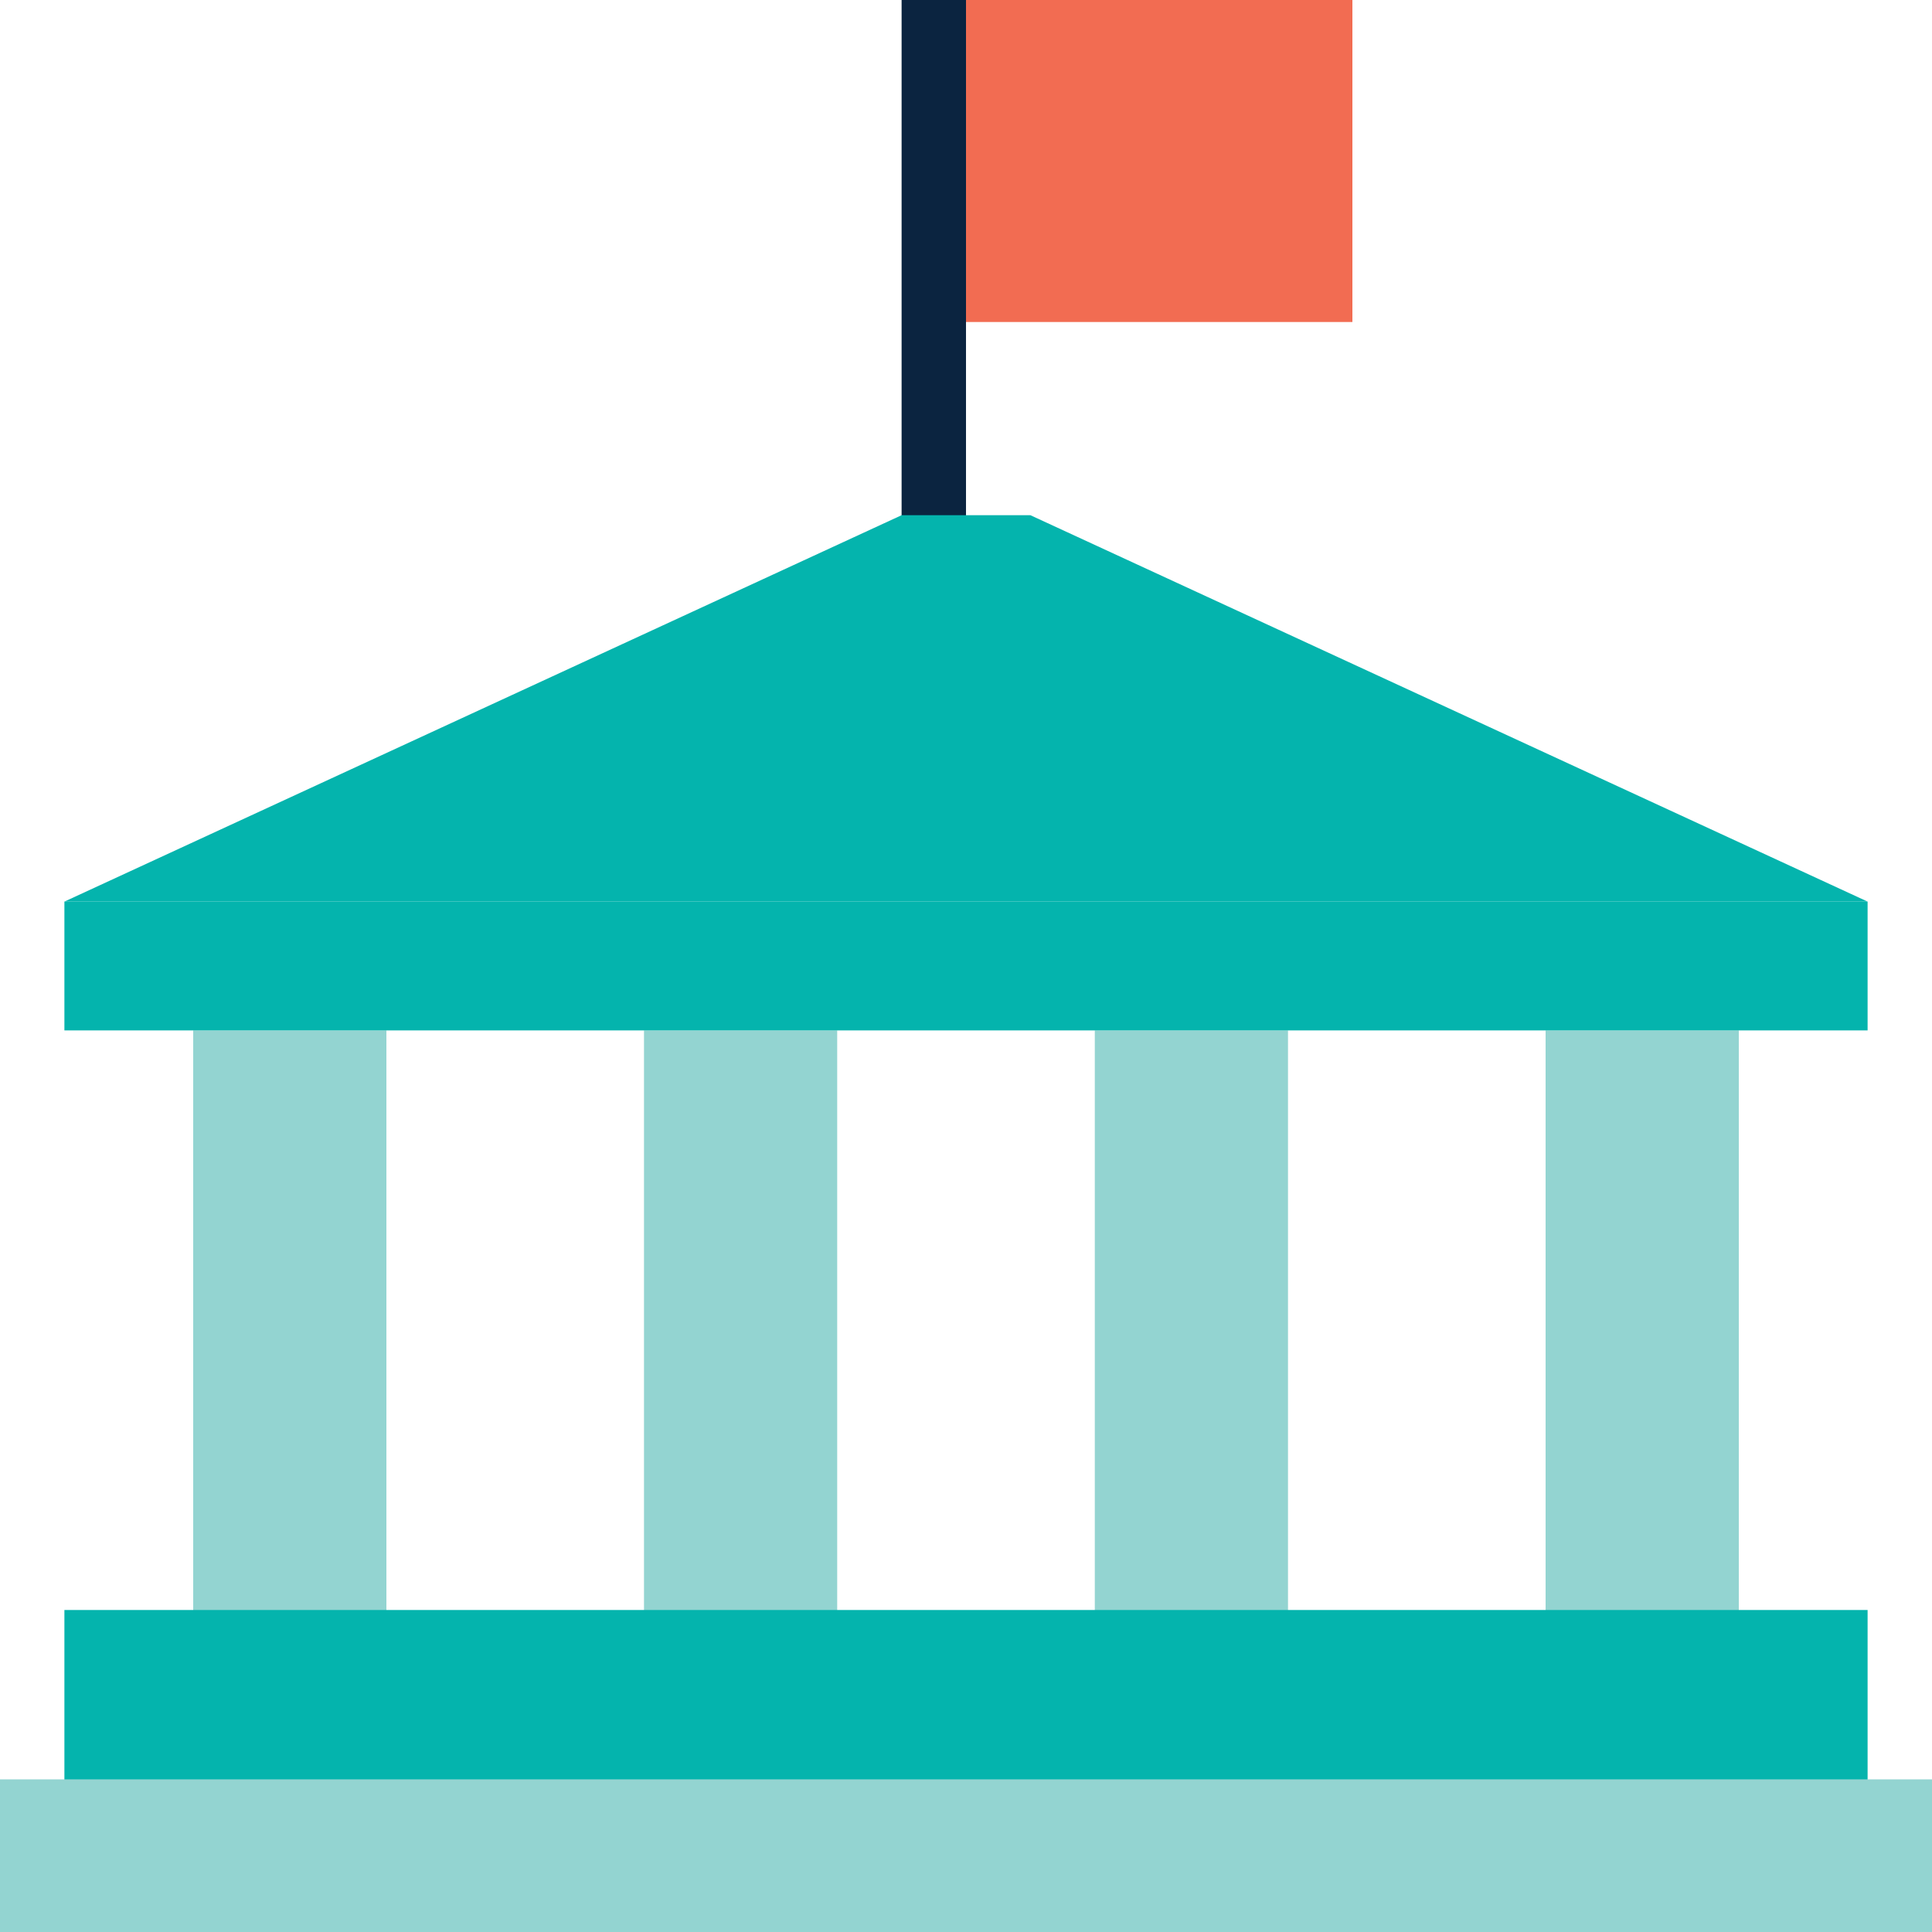
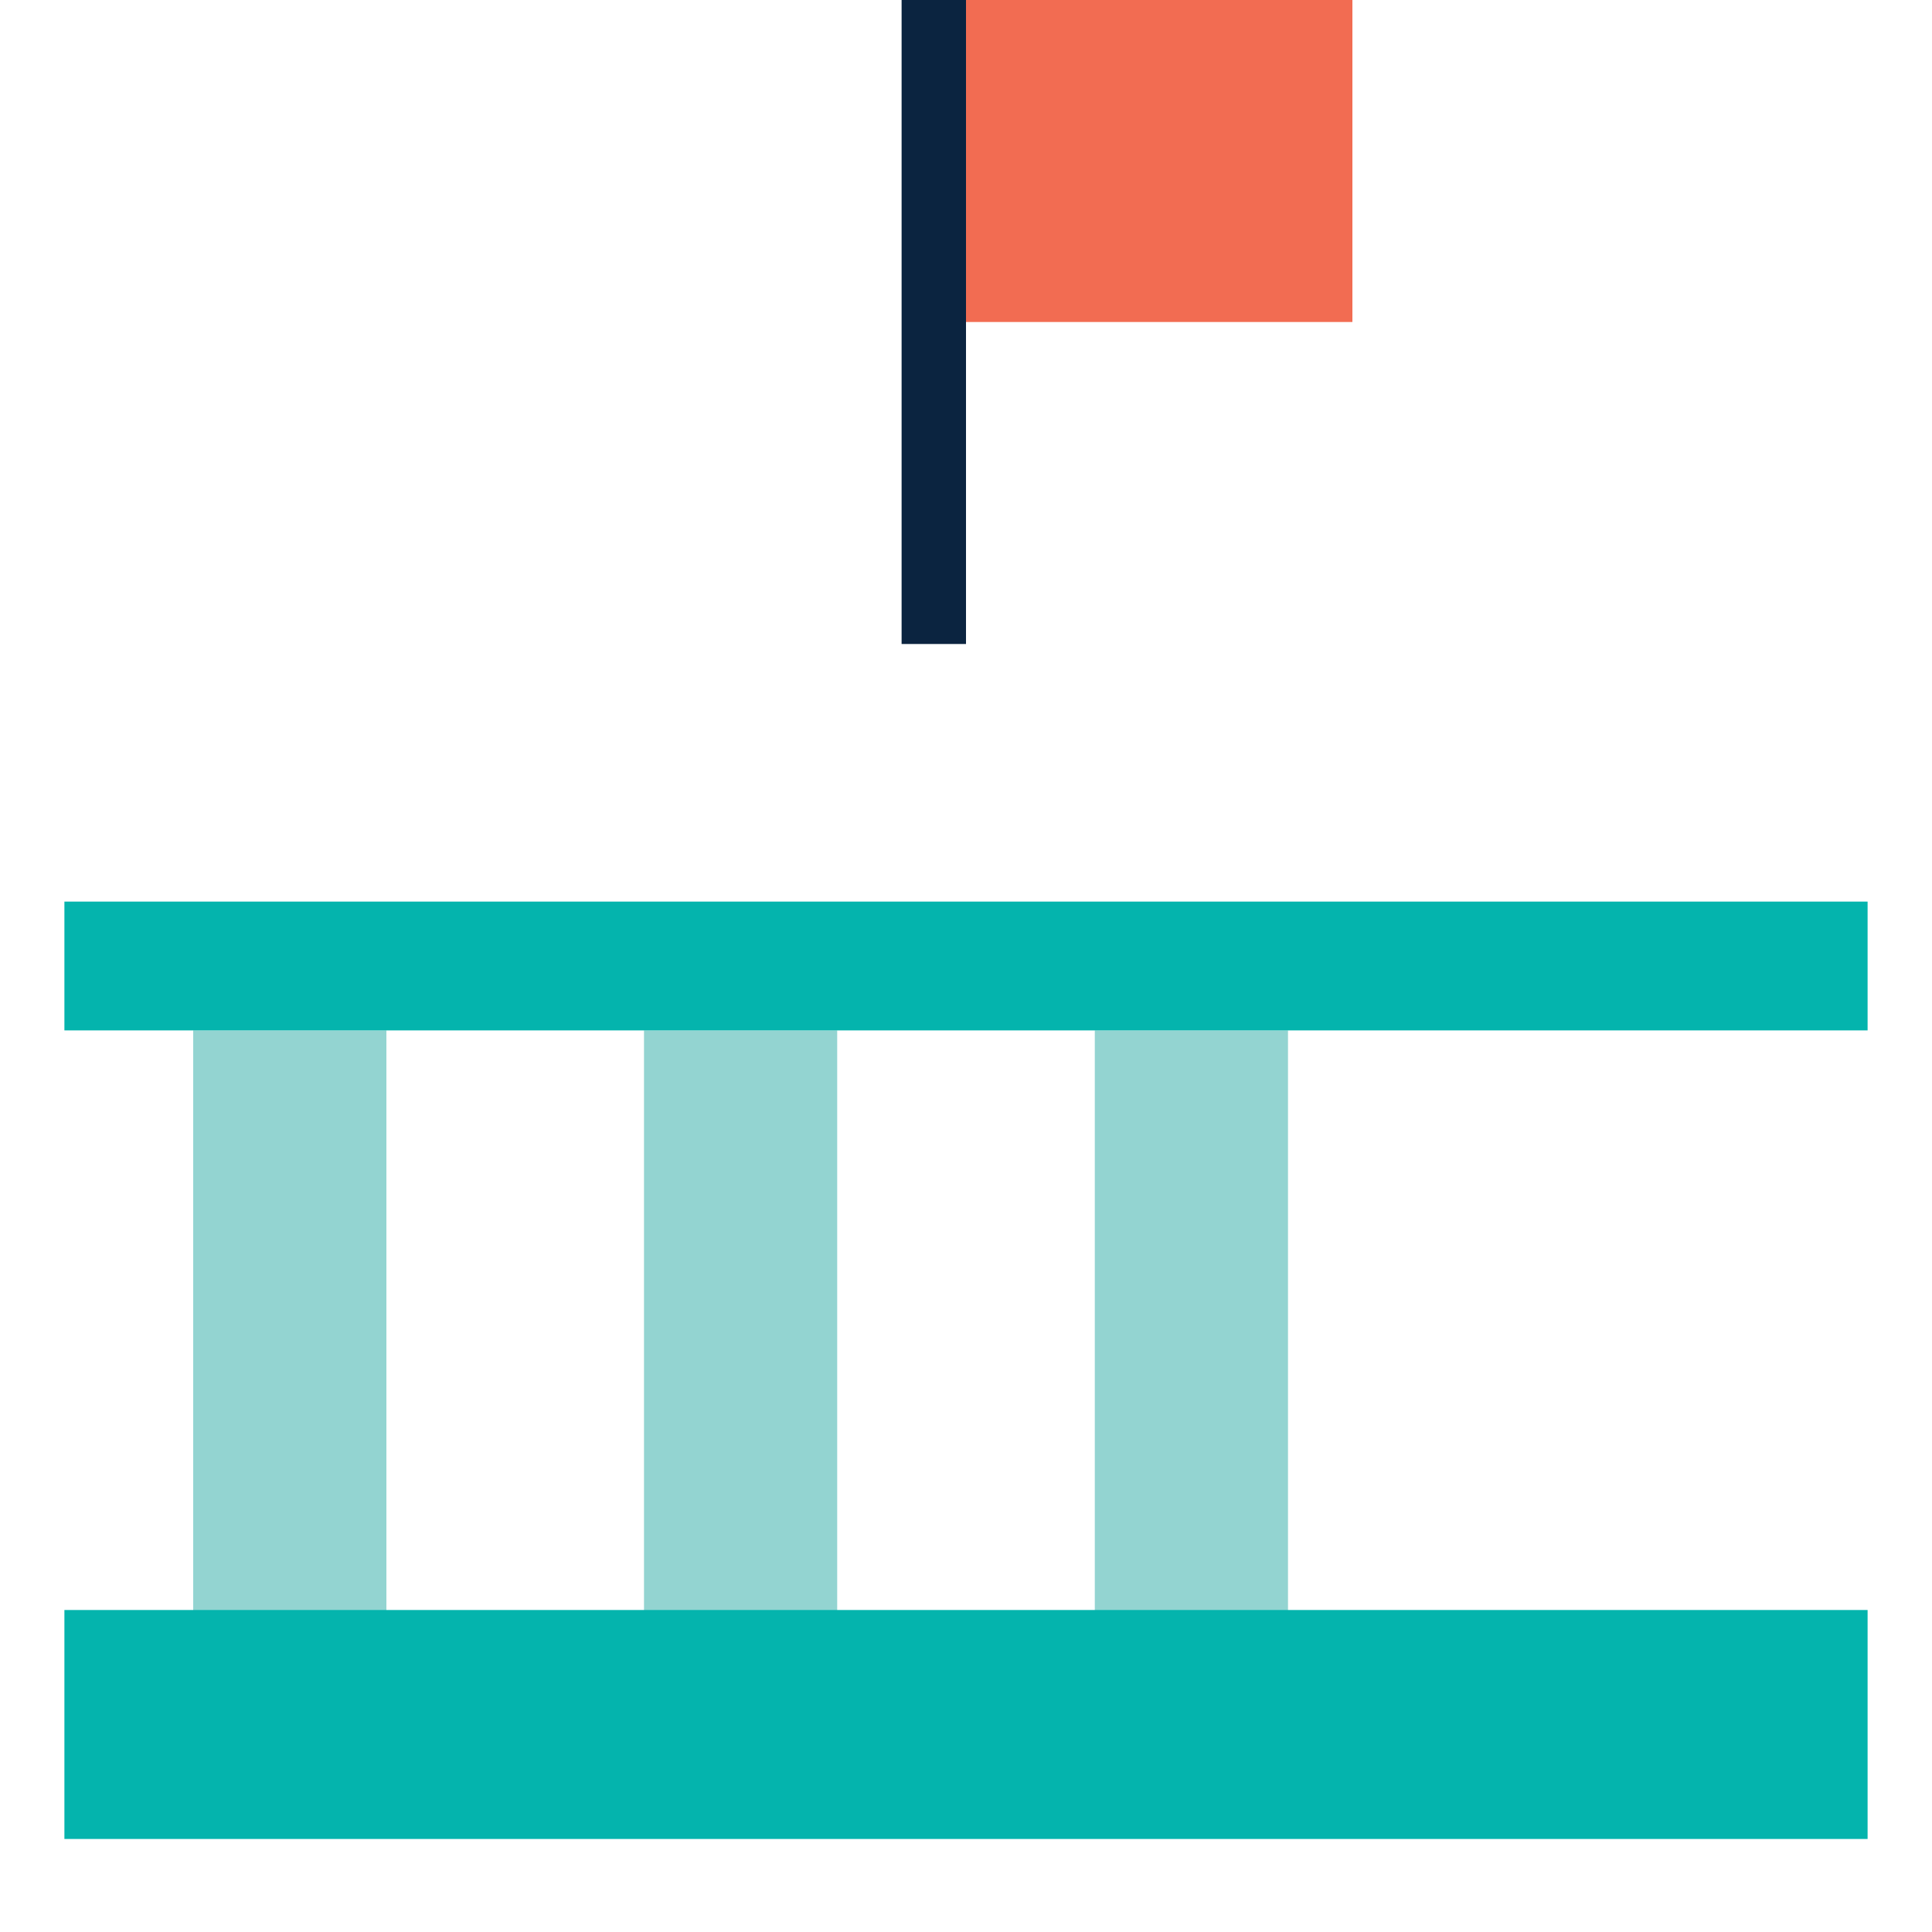
<svg xmlns="http://www.w3.org/2000/svg" id="Layer_1" data-name="Layer 1" width="120" height="120" viewBox="0 0 120 120">
  <title>industries-icons</title>
  <g>
    <rect x="12" y="64" width="12" height="37.926" fill="#93d4d1" />
    <rect x="40" y="64" width="12" height="37.926" fill="#93d4d1" />
    <rect x="68" y="64" width="12" height="37.926" fill="#93d4d1" />
-     <rect x="96" y="64" width="12" height="37.926" fill="#93d4d1" />
    <rect x="56.889" width="27.111" height="20" fill="#f26c52" />
    <rect x="56" width="4" height="40" fill="#0b2440" />
    <rect x="4" y="100" width="112" height="14.222" fill="#04b4ad" />
-     <rect y="110.519" width="120" height="9.482" fill="#93d4d1" />
    <rect x="4" y="56" width="112" height="8" fill="#04b4ad" />
-     <polygon points="59.751 32 56 32 4 56 116 56 64 32 59.751 32" fill="#04b4ad" />
  </g>
</svg>